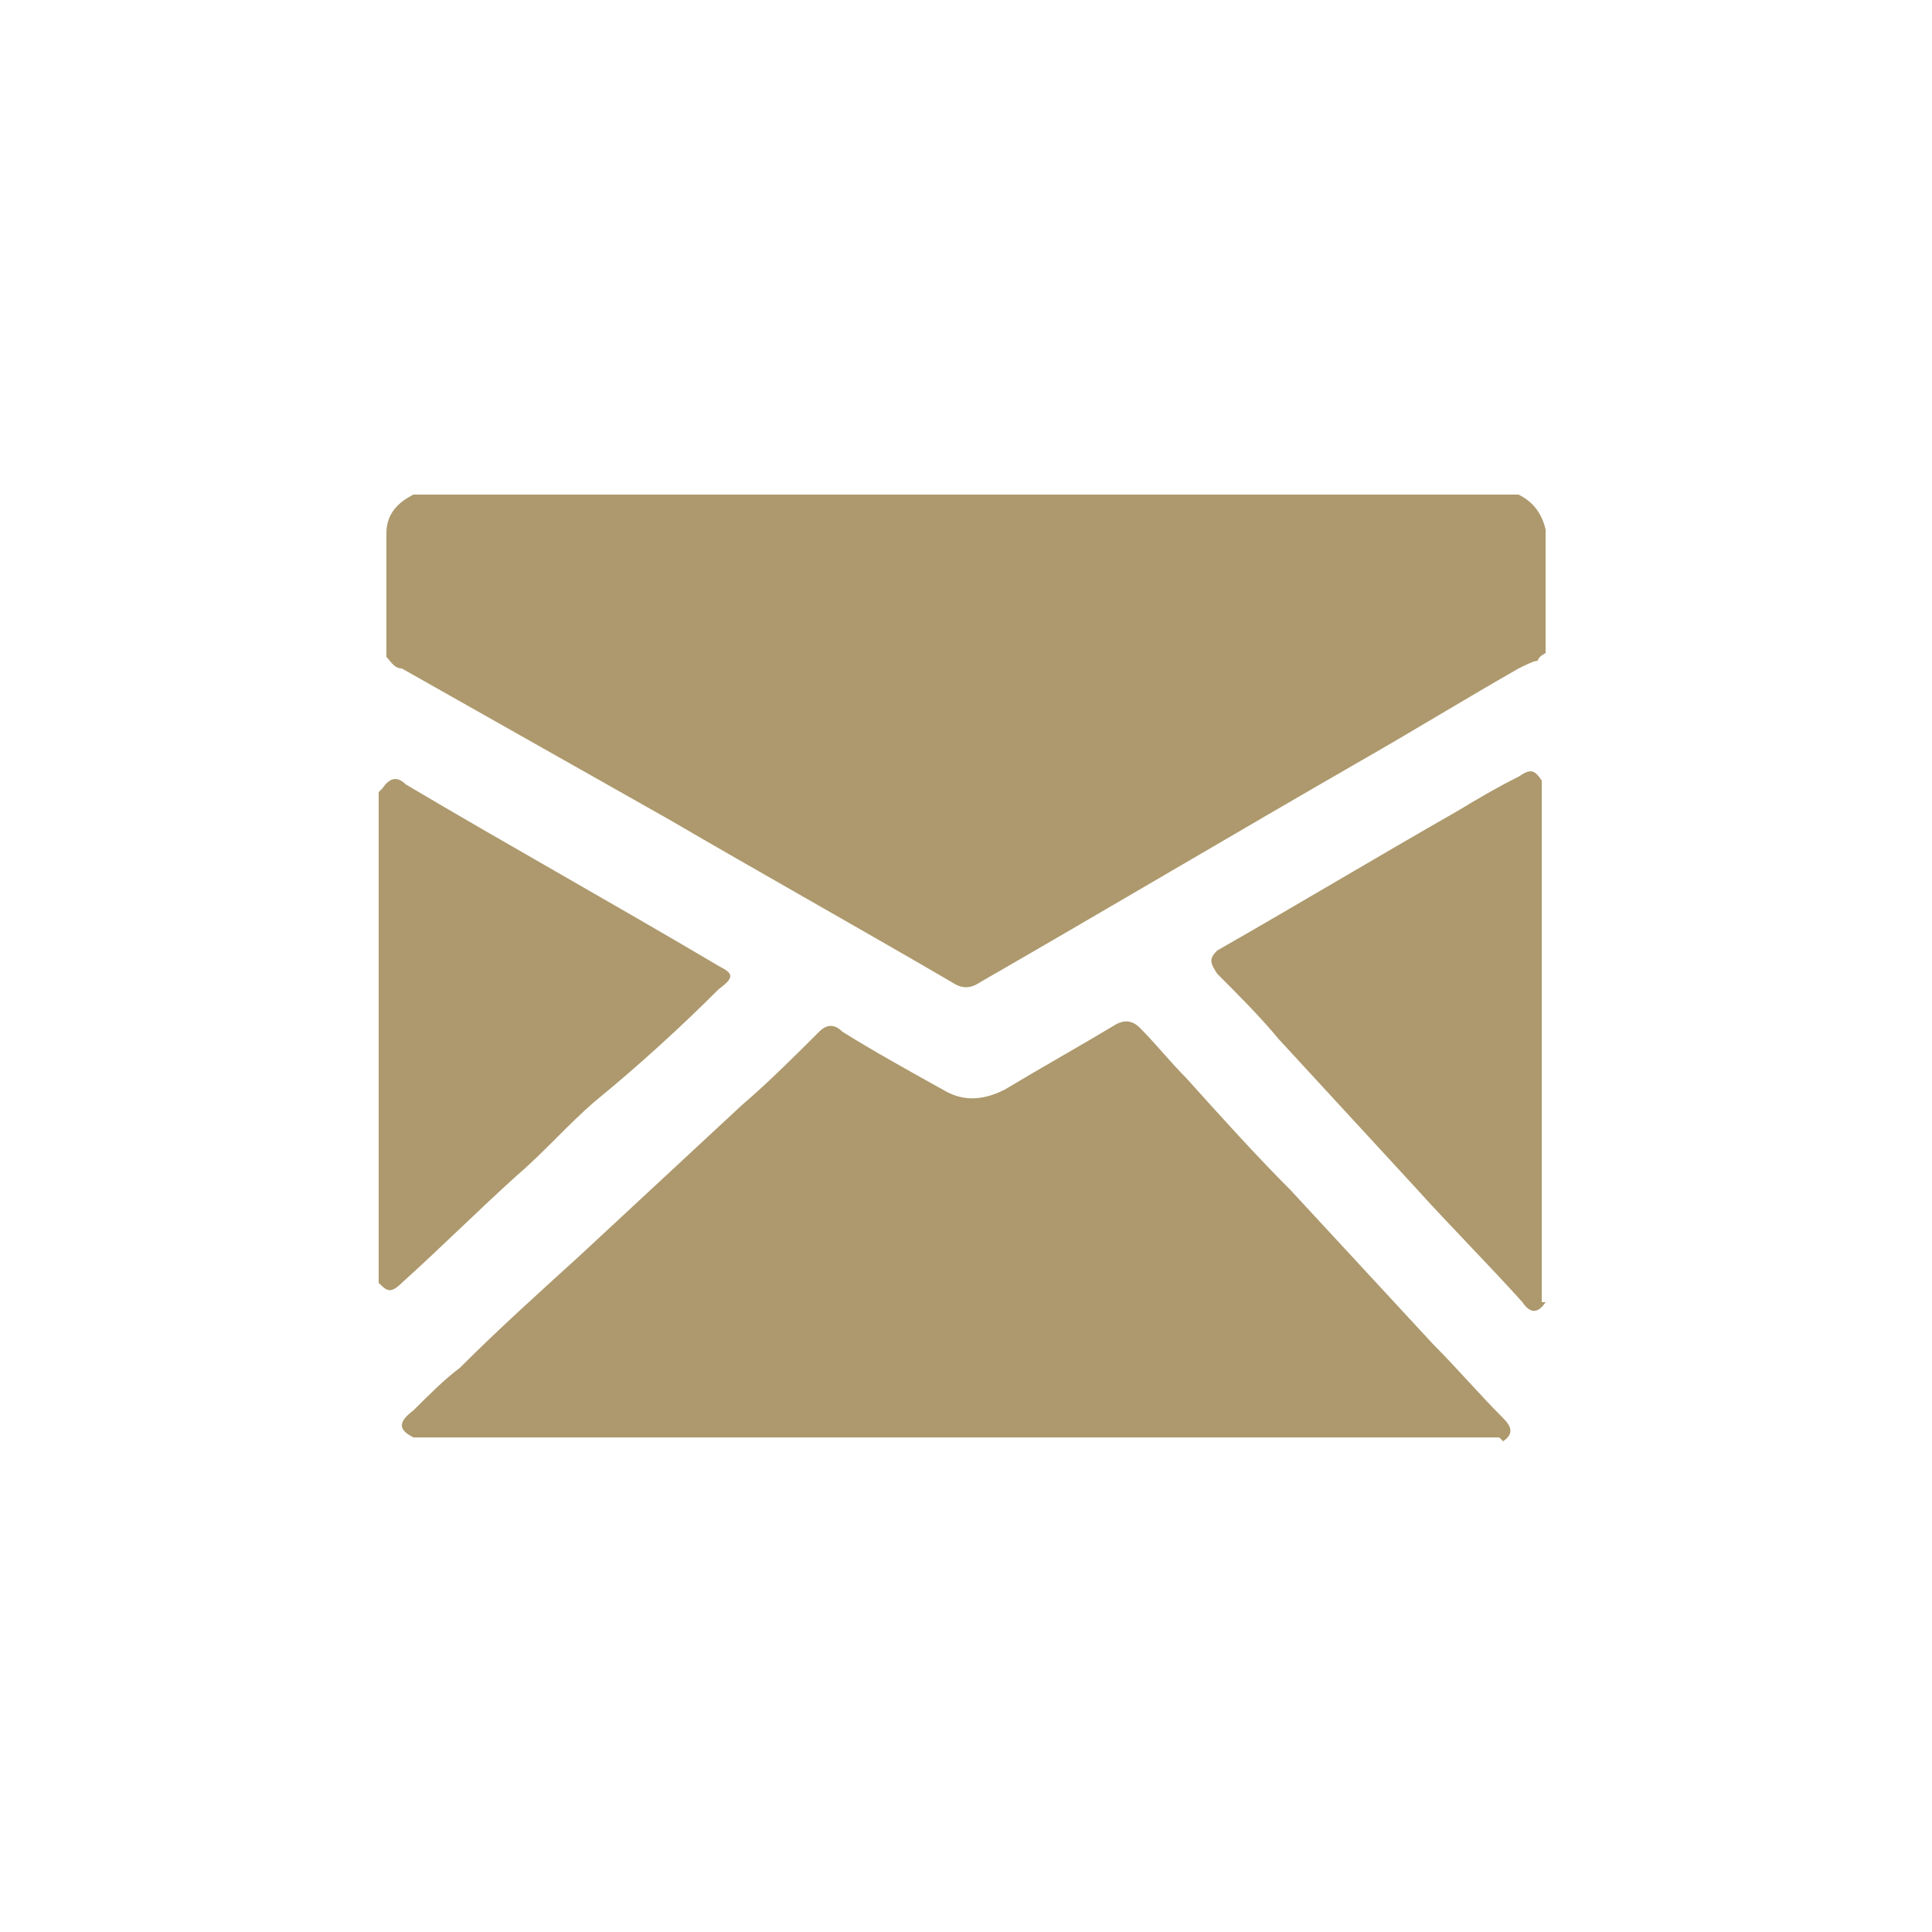
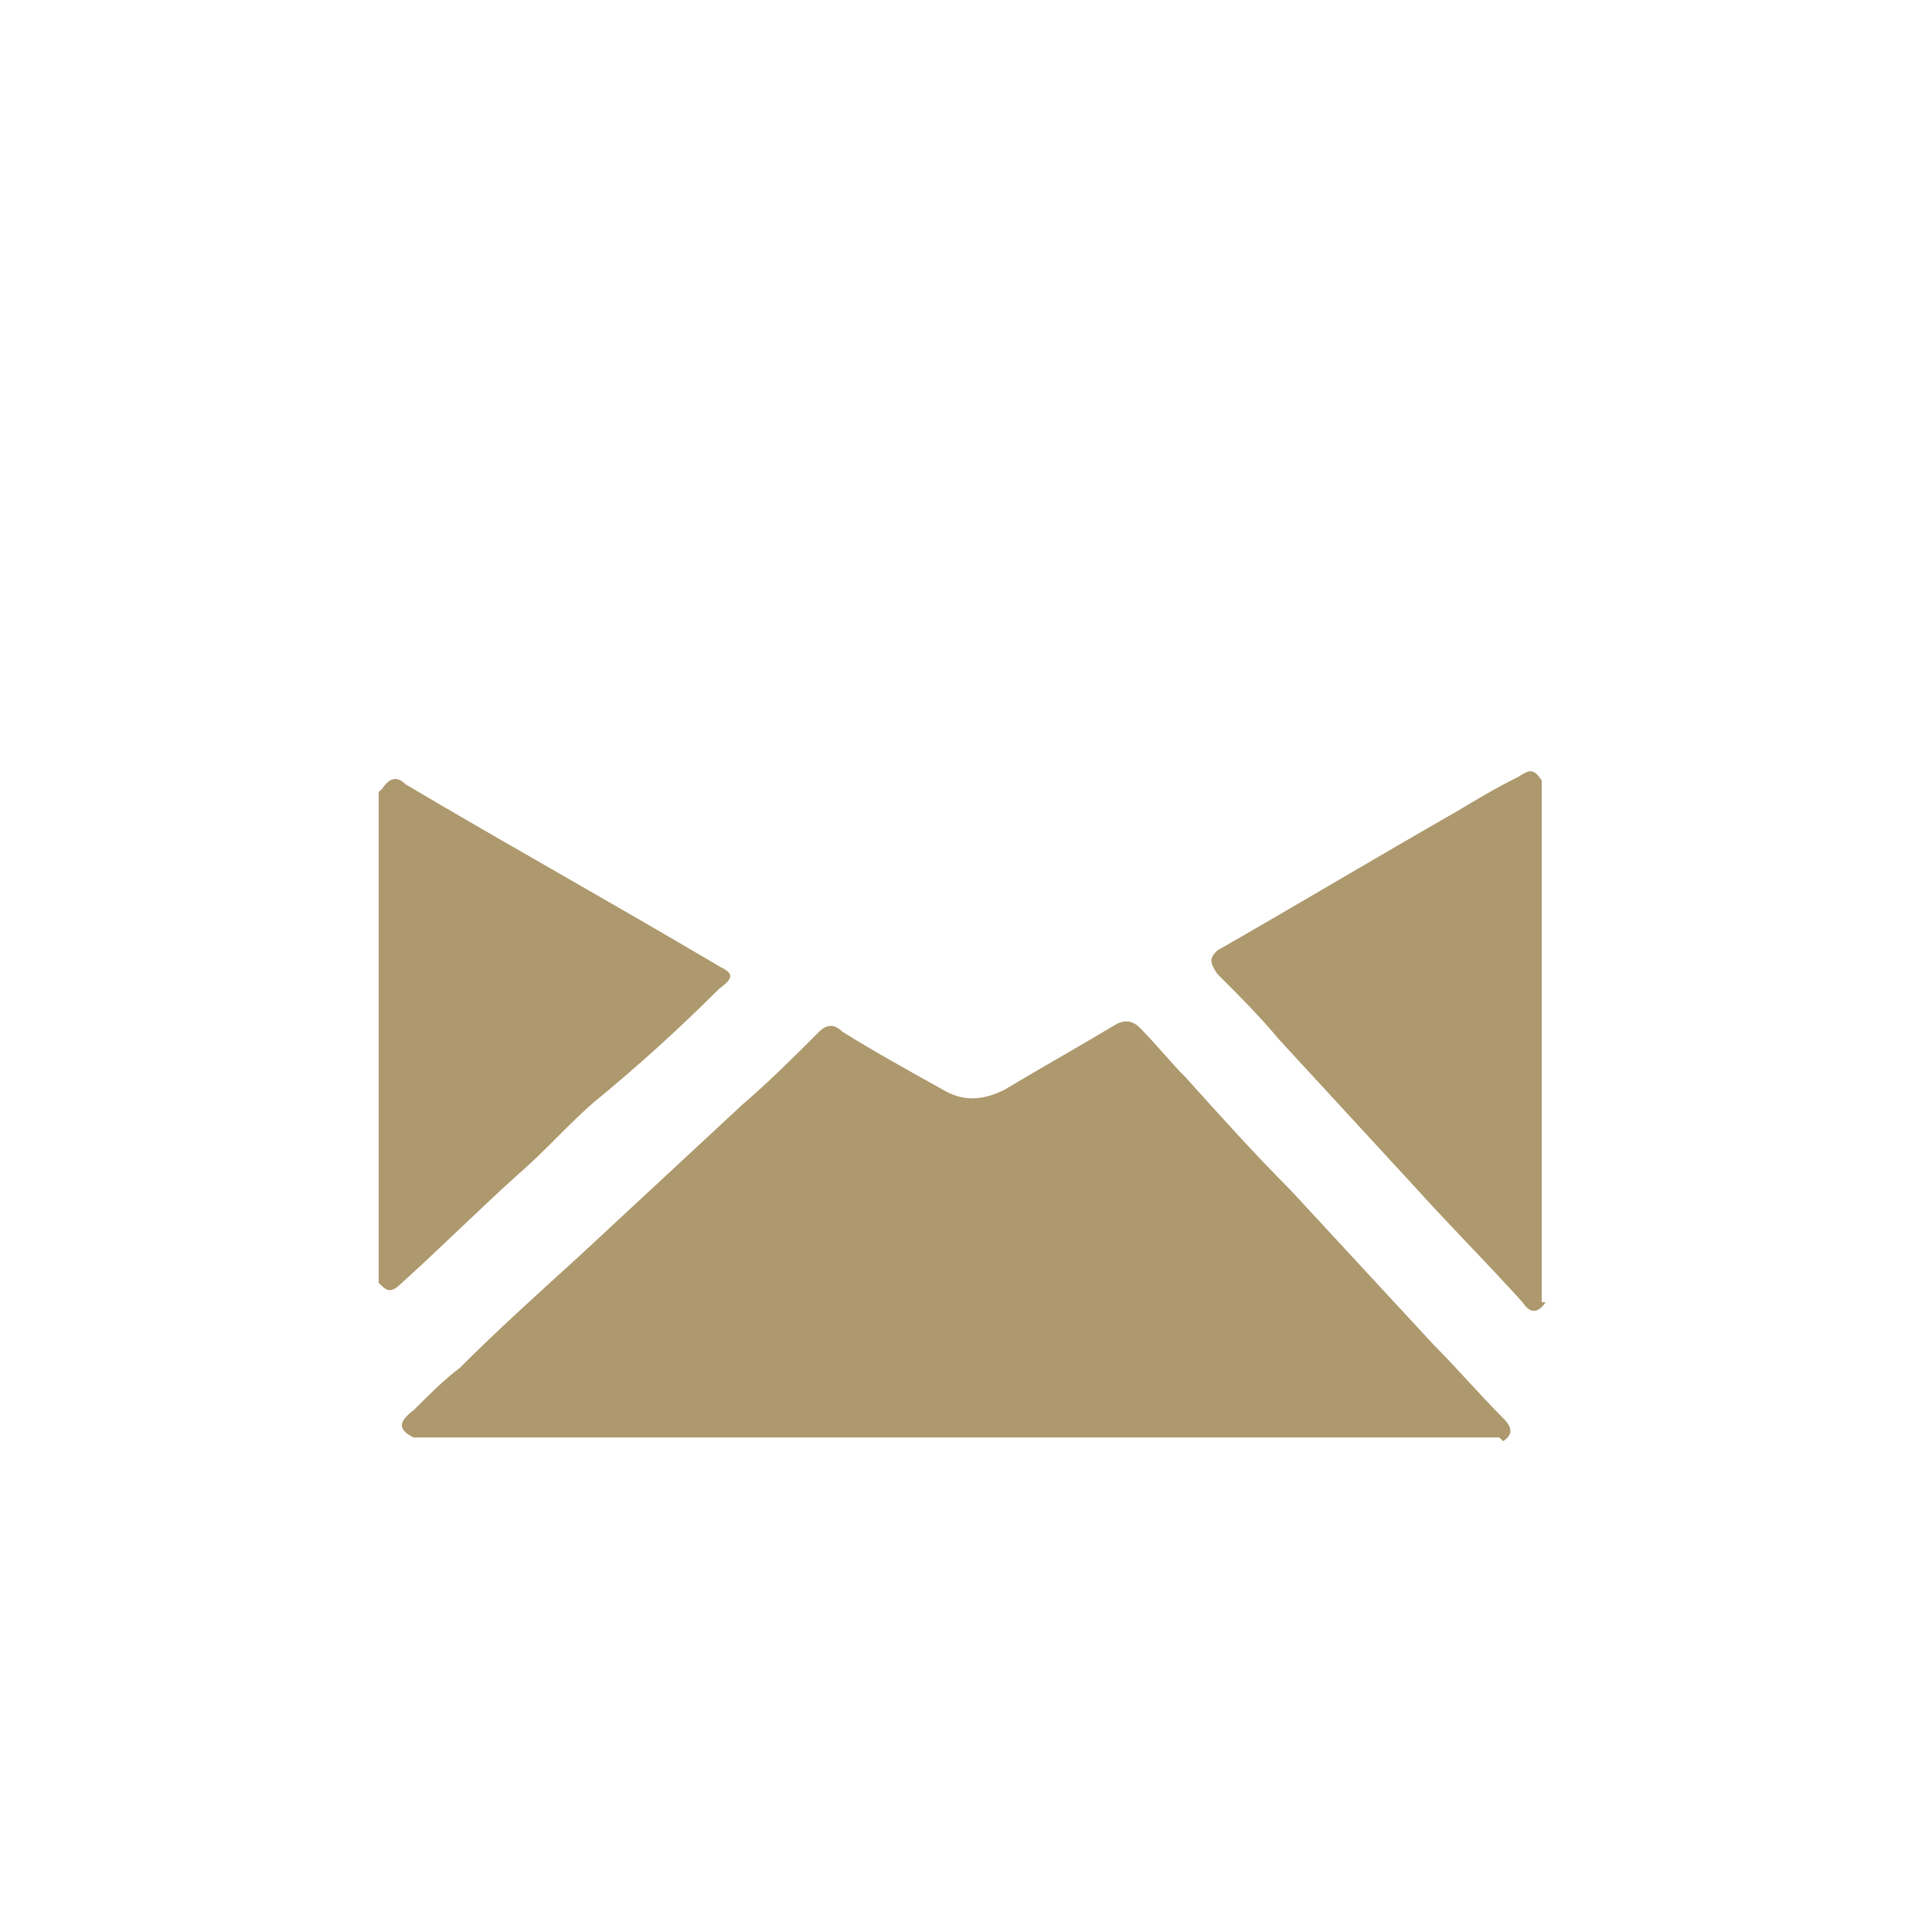
<svg xmlns="http://www.w3.org/2000/svg" id="Capa_1" version="1.1" viewBox="0 0 50 50">
  <defs>
    <style>
      .st0 {
        fill: #ad996d;
      }
    </style>
  </defs>
-   <path class="st0" d="M40,13.7v3.2c0,0-.2.1-.2.2-.1,0-.3.1-.5.2-1.4.8-2.7,1.6-4.1,2.4-3.3,1.9-6.5,3.8-9.8,5.7-.3.2-.5.2-.8,0-2.4-1.4-4.9-2.8-7.3-4.2-2.3-1.3-4.6-2.6-6.9-3.9-.2,0-.3-.2-.4-.3,0-1.1,0-2.2,0-3.2,0-.5.3-.8.7-1h28.6c.4.2.6.5.7.9Z" />
  <path class="st0" d="M38.8,37.2H10.7s0,0,0,0c-.4-.2-.4-.4,0-.7.4-.4.8-.8,1.2-1.1,1-1,2-1.9,3.1-2.9,1.4-1.3,2.8-2.6,4.2-3.9.7-.6,1.4-1.3,2-1.9.2-.2.4-.2.6,0,.8.5,1.7,1,2.6,1.5.5.3,1,.3,1.6,0,1-.6,1.9-1.1,2.9-1.7.2-.1.4-.1.6.1.4.4.8.9,1.2,1.3.9,1,1.8,2,2.7,2.9,1.2,1.3,2.5,2.7,3.7,4,.6.6,1.2,1.3,1.8,1.9.2.2.3.4,0,.6Z" />
-   <path class="st0" d="M40,33.7c-.2.3-.4.3-.6,0-.9-1-1.9-2-2.8-3-1.2-1.3-2.3-2.5-3.5-3.8-.5-.6-1-1.1-1.6-1.7-.2-.3-.2-.4,0-.6,2.1-1.2,4.1-2.4,6.2-3.6.5-.3,1-.6,1.6-.9.3-.2.4-.2.6.1v13.5Z" />
+   <path class="st0" d="M40,33.7c-.2.3-.4.3-.6,0-.9-1-1.9-2-2.8-3-1.2-1.3-2.3-2.5-3.5-3.8-.5-.6-1-1.1-1.6-1.7-.2-.3-.2-.4,0-.6,2.1-1.2,4.1-2.4,6.2-3.6.5-.3,1-.6,1.6-.9.3-.2.4-.2.6.1v13.5" />
  <path class="st0" d="M9.9,20.4c.2-.3.4-.3.6-.1,2.7,1.6,5.4,3.1,8.1,4.7.4.2.4.3,0,.6-1,1-2.1,2-3.2,2.9-.7.6-1.3,1.3-2,1.9-1,.9-2,1.9-3,2.8-.3.3-.4.2-.6,0v-12.7Z" />
</svg>